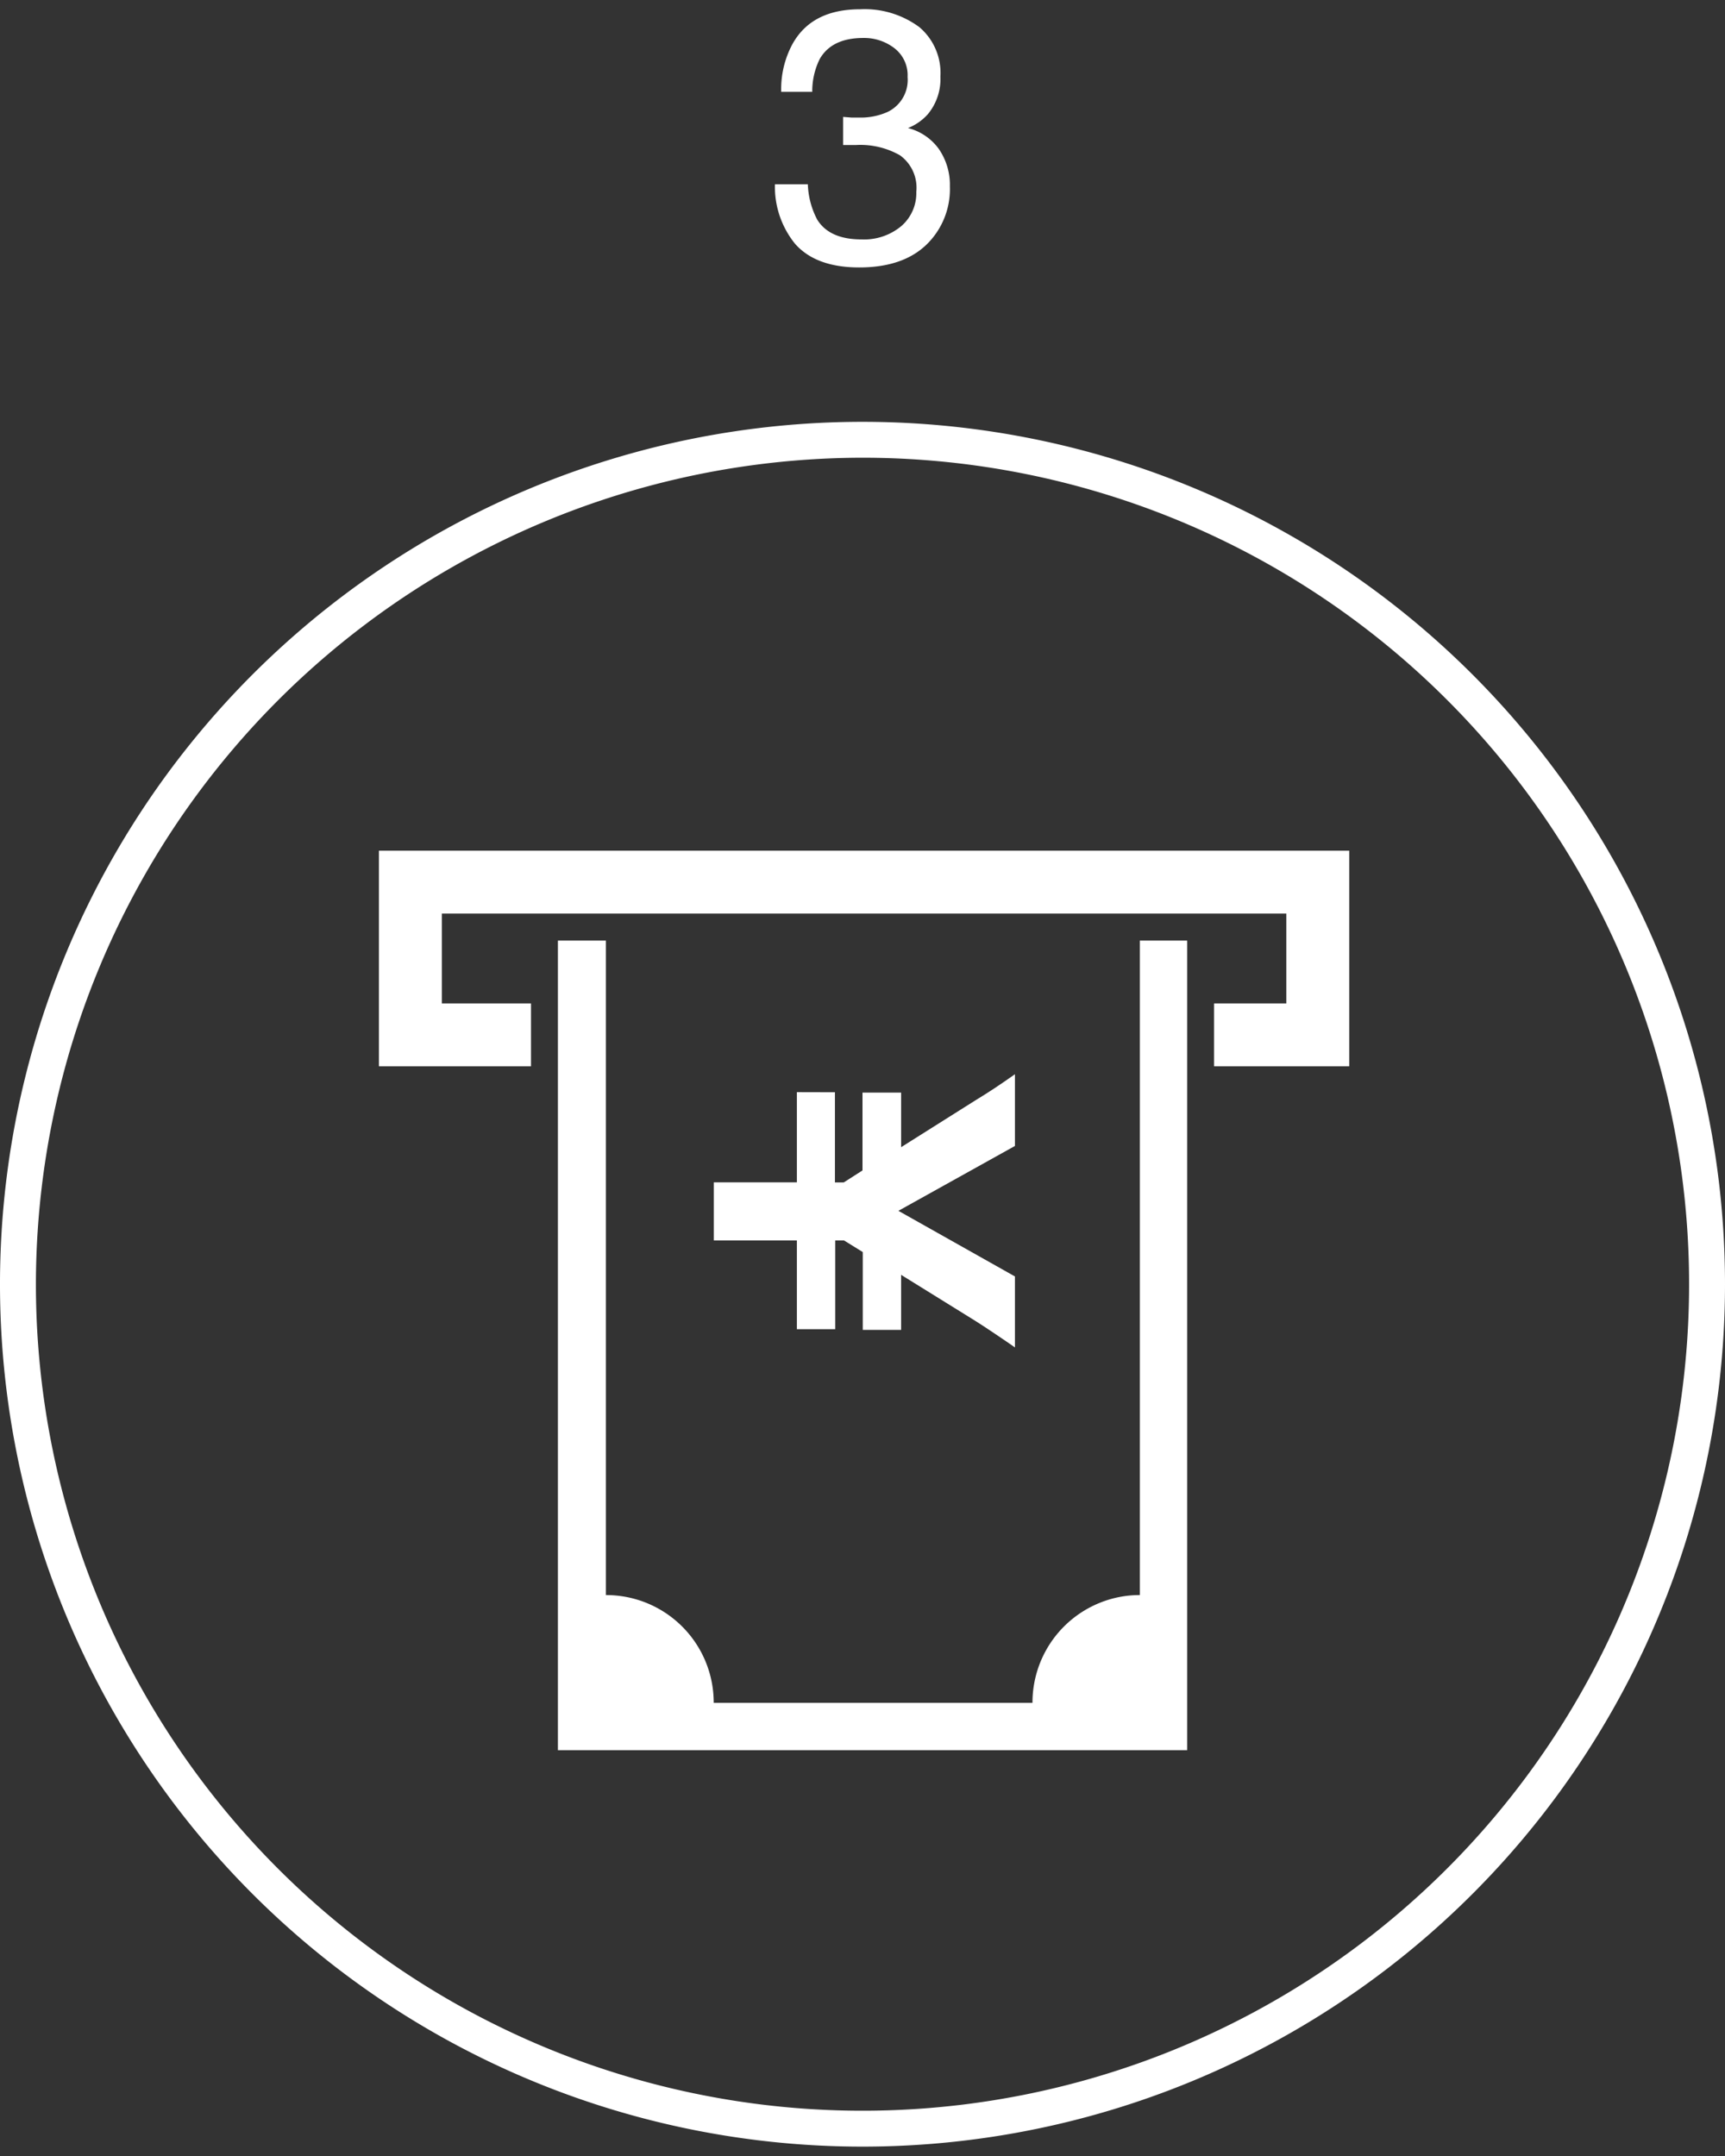
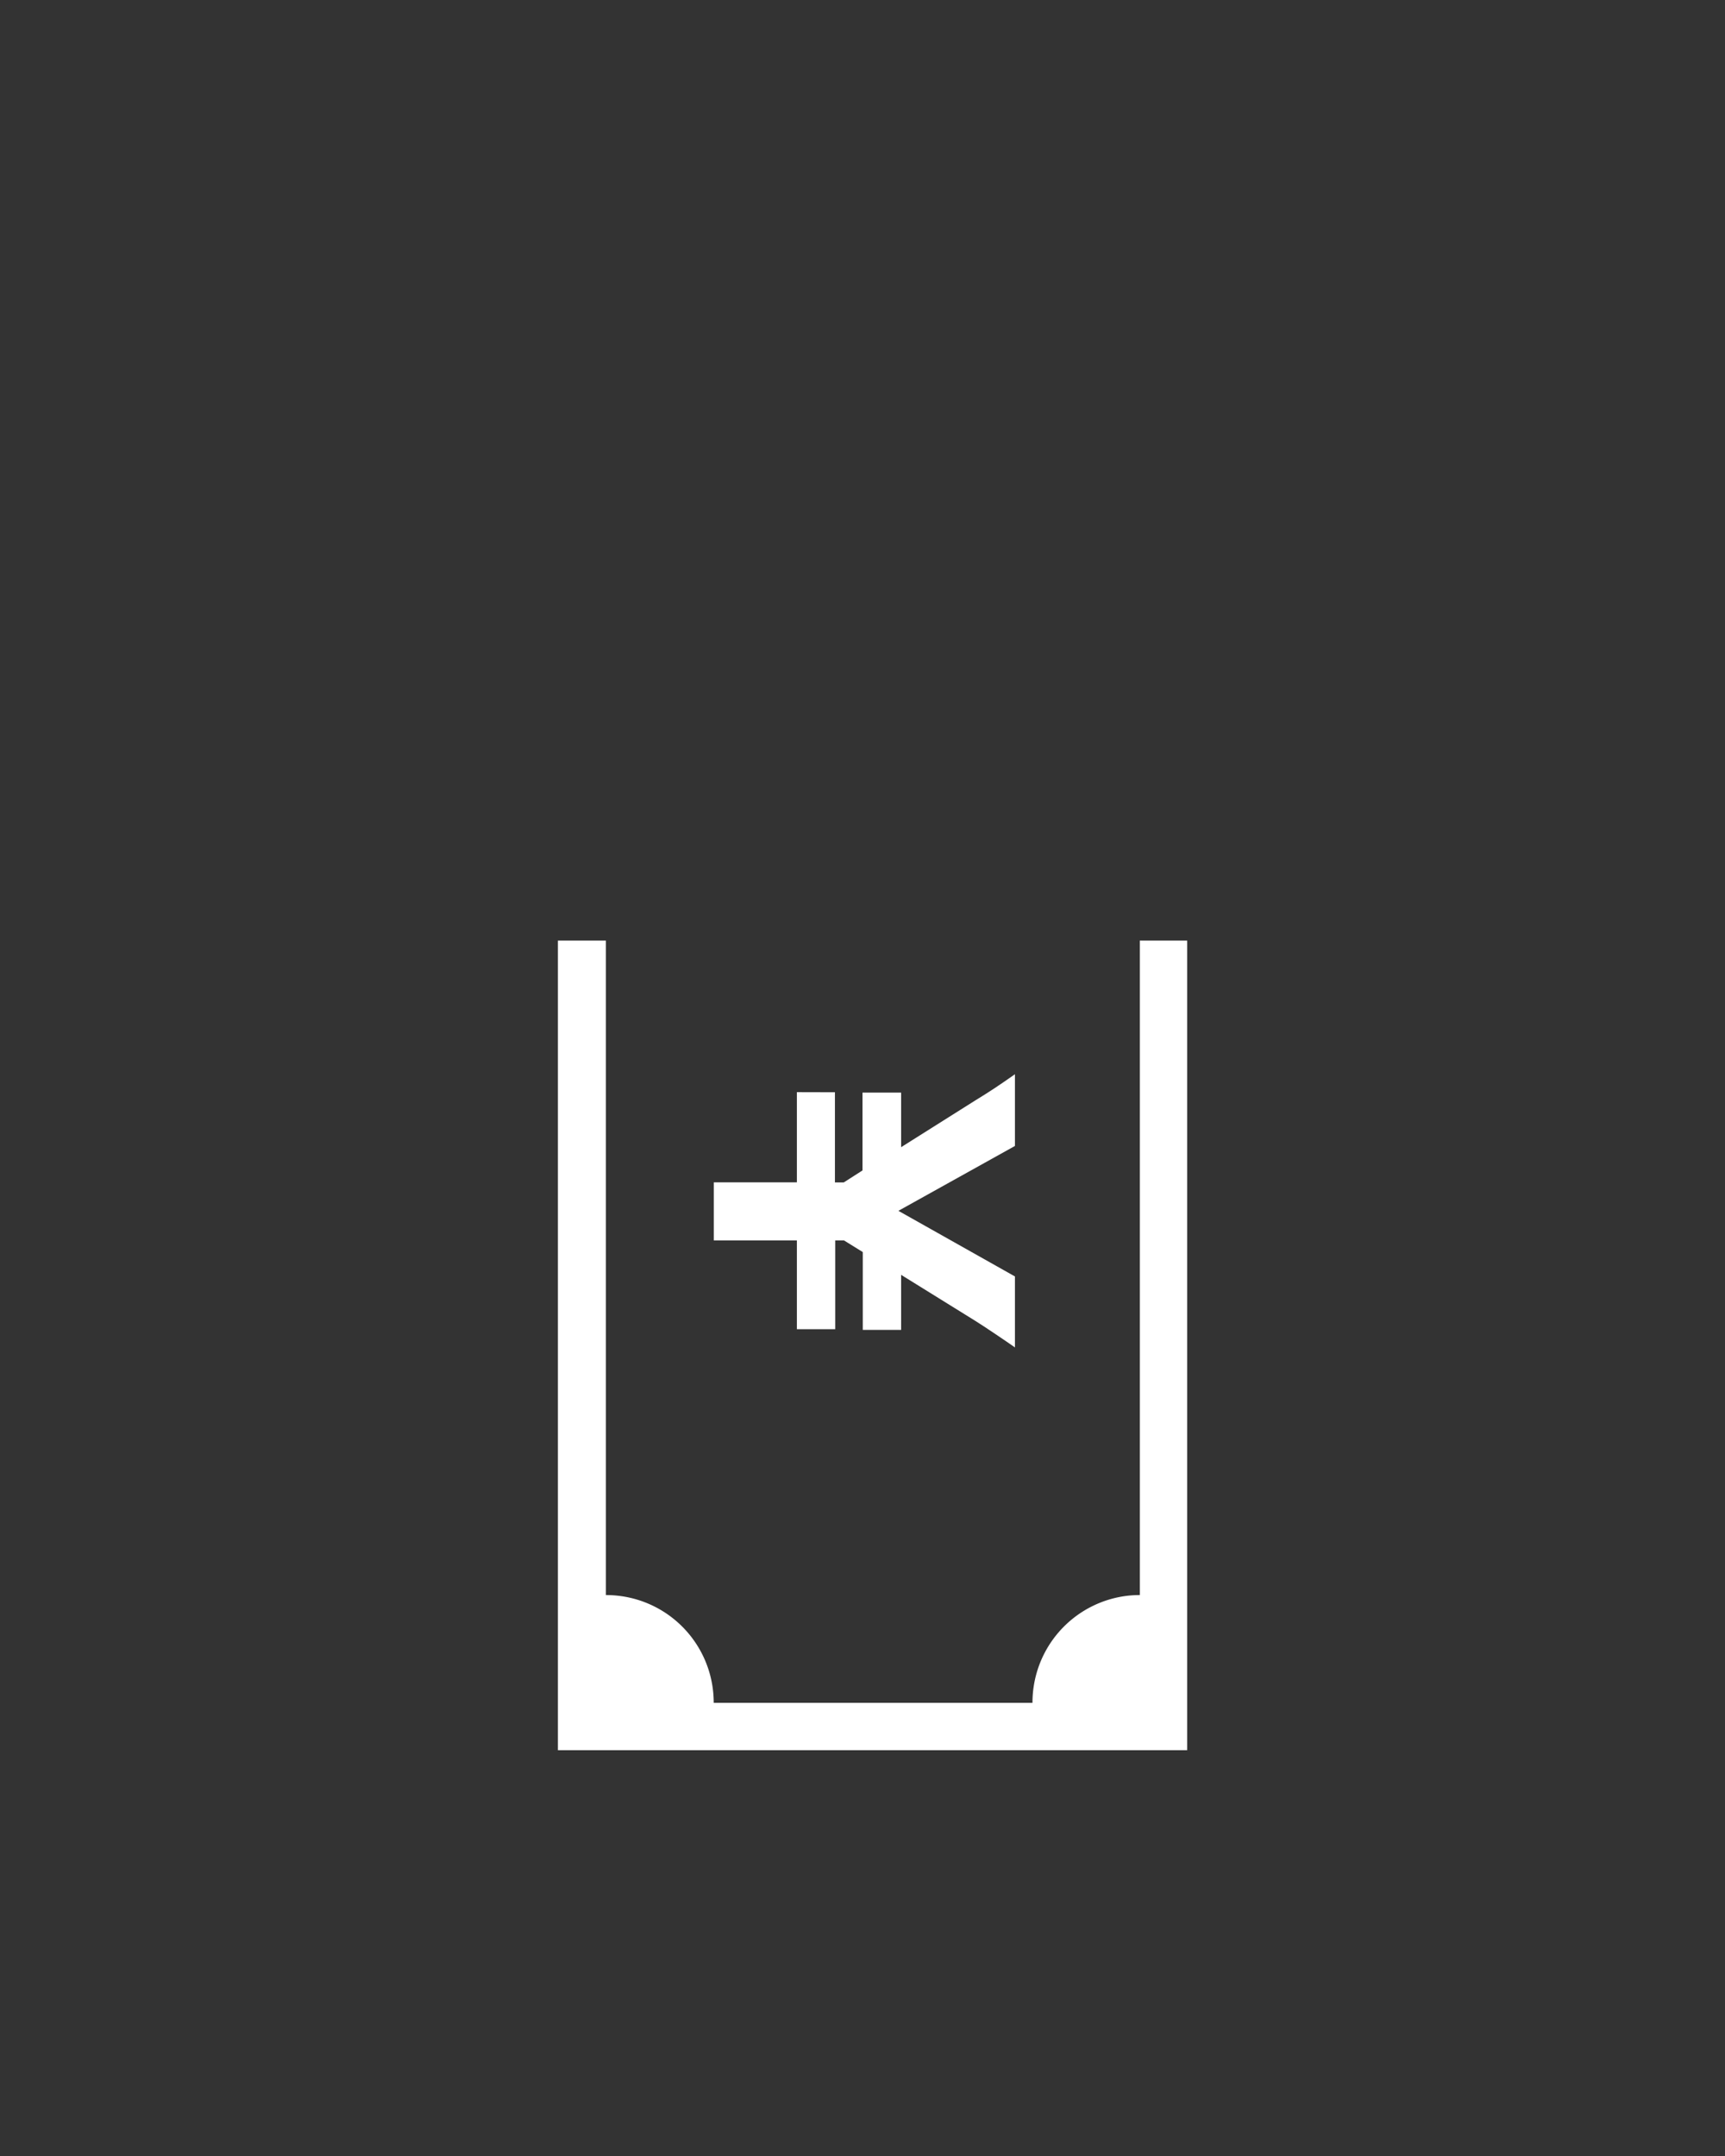
<svg xmlns="http://www.w3.org/2000/svg" preserveAspectRatio="none" viewBox="0 0 184 230" width="184px" height="230px">
  <rect x="0" y="0" width="184" height="230" fill="#333333" stroke="none" />
  <defs>
    <style>.cls-1{fill:#fff;}</style>
  </defs>
-   <path class="cls-1" d="M92,48.83A88.17,88.17,0,1,1,3.83,137,88.27,88.27,0,0,1,92,48.83M92,45a92,92,0,1,0,92,92A92,92,0,0,0,92,45Z" />
-   <path class="cls-1" d="M84.8,26a9.66,9.66,0,0,1-2.14-6.34h3.51a8.71,8.71,0,0,0,1,3.77q1.31,2.11,4.72,2.11a6.19,6.19,0,0,0,4.25-1.42,4.65,4.65,0,0,0,1.6-3.66A4.26,4.26,0,0,0,96,16.57a8.54,8.54,0,0,0-4.69-1.1h-.68l-.7,0v-3l.88.07.77,0a7,7,0,0,0,3.1-.6,3.79,3.79,0,0,0,2.13-3.73,3.64,3.64,0,0,0-1.42-3.08,5.29,5.29,0,0,0-3.3-1.08q-3.36,0-4.65,2.24a7.76,7.76,0,0,0-.8,3.51H83.33a10.08,10.08,0,0,1,1.19-5.08q2.05-3.73,7.22-3.73A9.79,9.79,0,0,1,98.07,2.9a6.4,6.4,0,0,1,2.24,5.27,5.88,5.88,0,0,1-1.33,4,5.58,5.58,0,0,1-2.13,1.49,5.8,5.8,0,0,1,3.29,2.23,6.74,6.74,0,0,1,1.18,4,8.24,8.24,0,0,1-2.52,6.23q-2.52,2.41-7.15,2.41T84.8,26Z" />
-   <polygon class="cls-1" points="141.72 90.75 141.72 90.75 42.62 90.75 42.62 90.75 40.42 90.75 40.42 113.75 56.64 113.75 56.64 107.05 47.13 107.05 47.13 97.46 54.36 97.46 54.36 97.46 131.41 97.46 131.41 97.46 137.21 97.46 137.21 107.05 129.5 107.05 129.5 113.75 143.92 113.75 143.92 90.75 141.72 90.75" />
  <path class="cls-1" d="M121.58,170.16a11.6,11.6,0,0,0-1.37.08,11.47,11.47,0,0,0-10,10.05,11.6,11.6,0,0,0-.08,1.37h-34a11.6,11.6,0,0,0-.08-1.37,11.47,11.47,0,0,0-10.05-10.05,11.59,11.59,0,0,0-1.37-.08V100.34H59.51v86.37h67.12V100.34h-5.05Z" />
  <path class="cls-1" d="M85,116.51v9.62H76.14v6.2H85v9.47h4.09v-9.47h.94l2,1.24v8.3h4.09V136l7.93,4.92c.86.53,3.46,2.29,4.21,2.82v-7.57l-12.43-7,12.43-6.92v-7.65c-1.77,1.24-2.67,1.84-4.21,2.78l-7.93,5v-5.82H92v8.3l-2,1.28h-.94v-9.62Z" />
</svg>